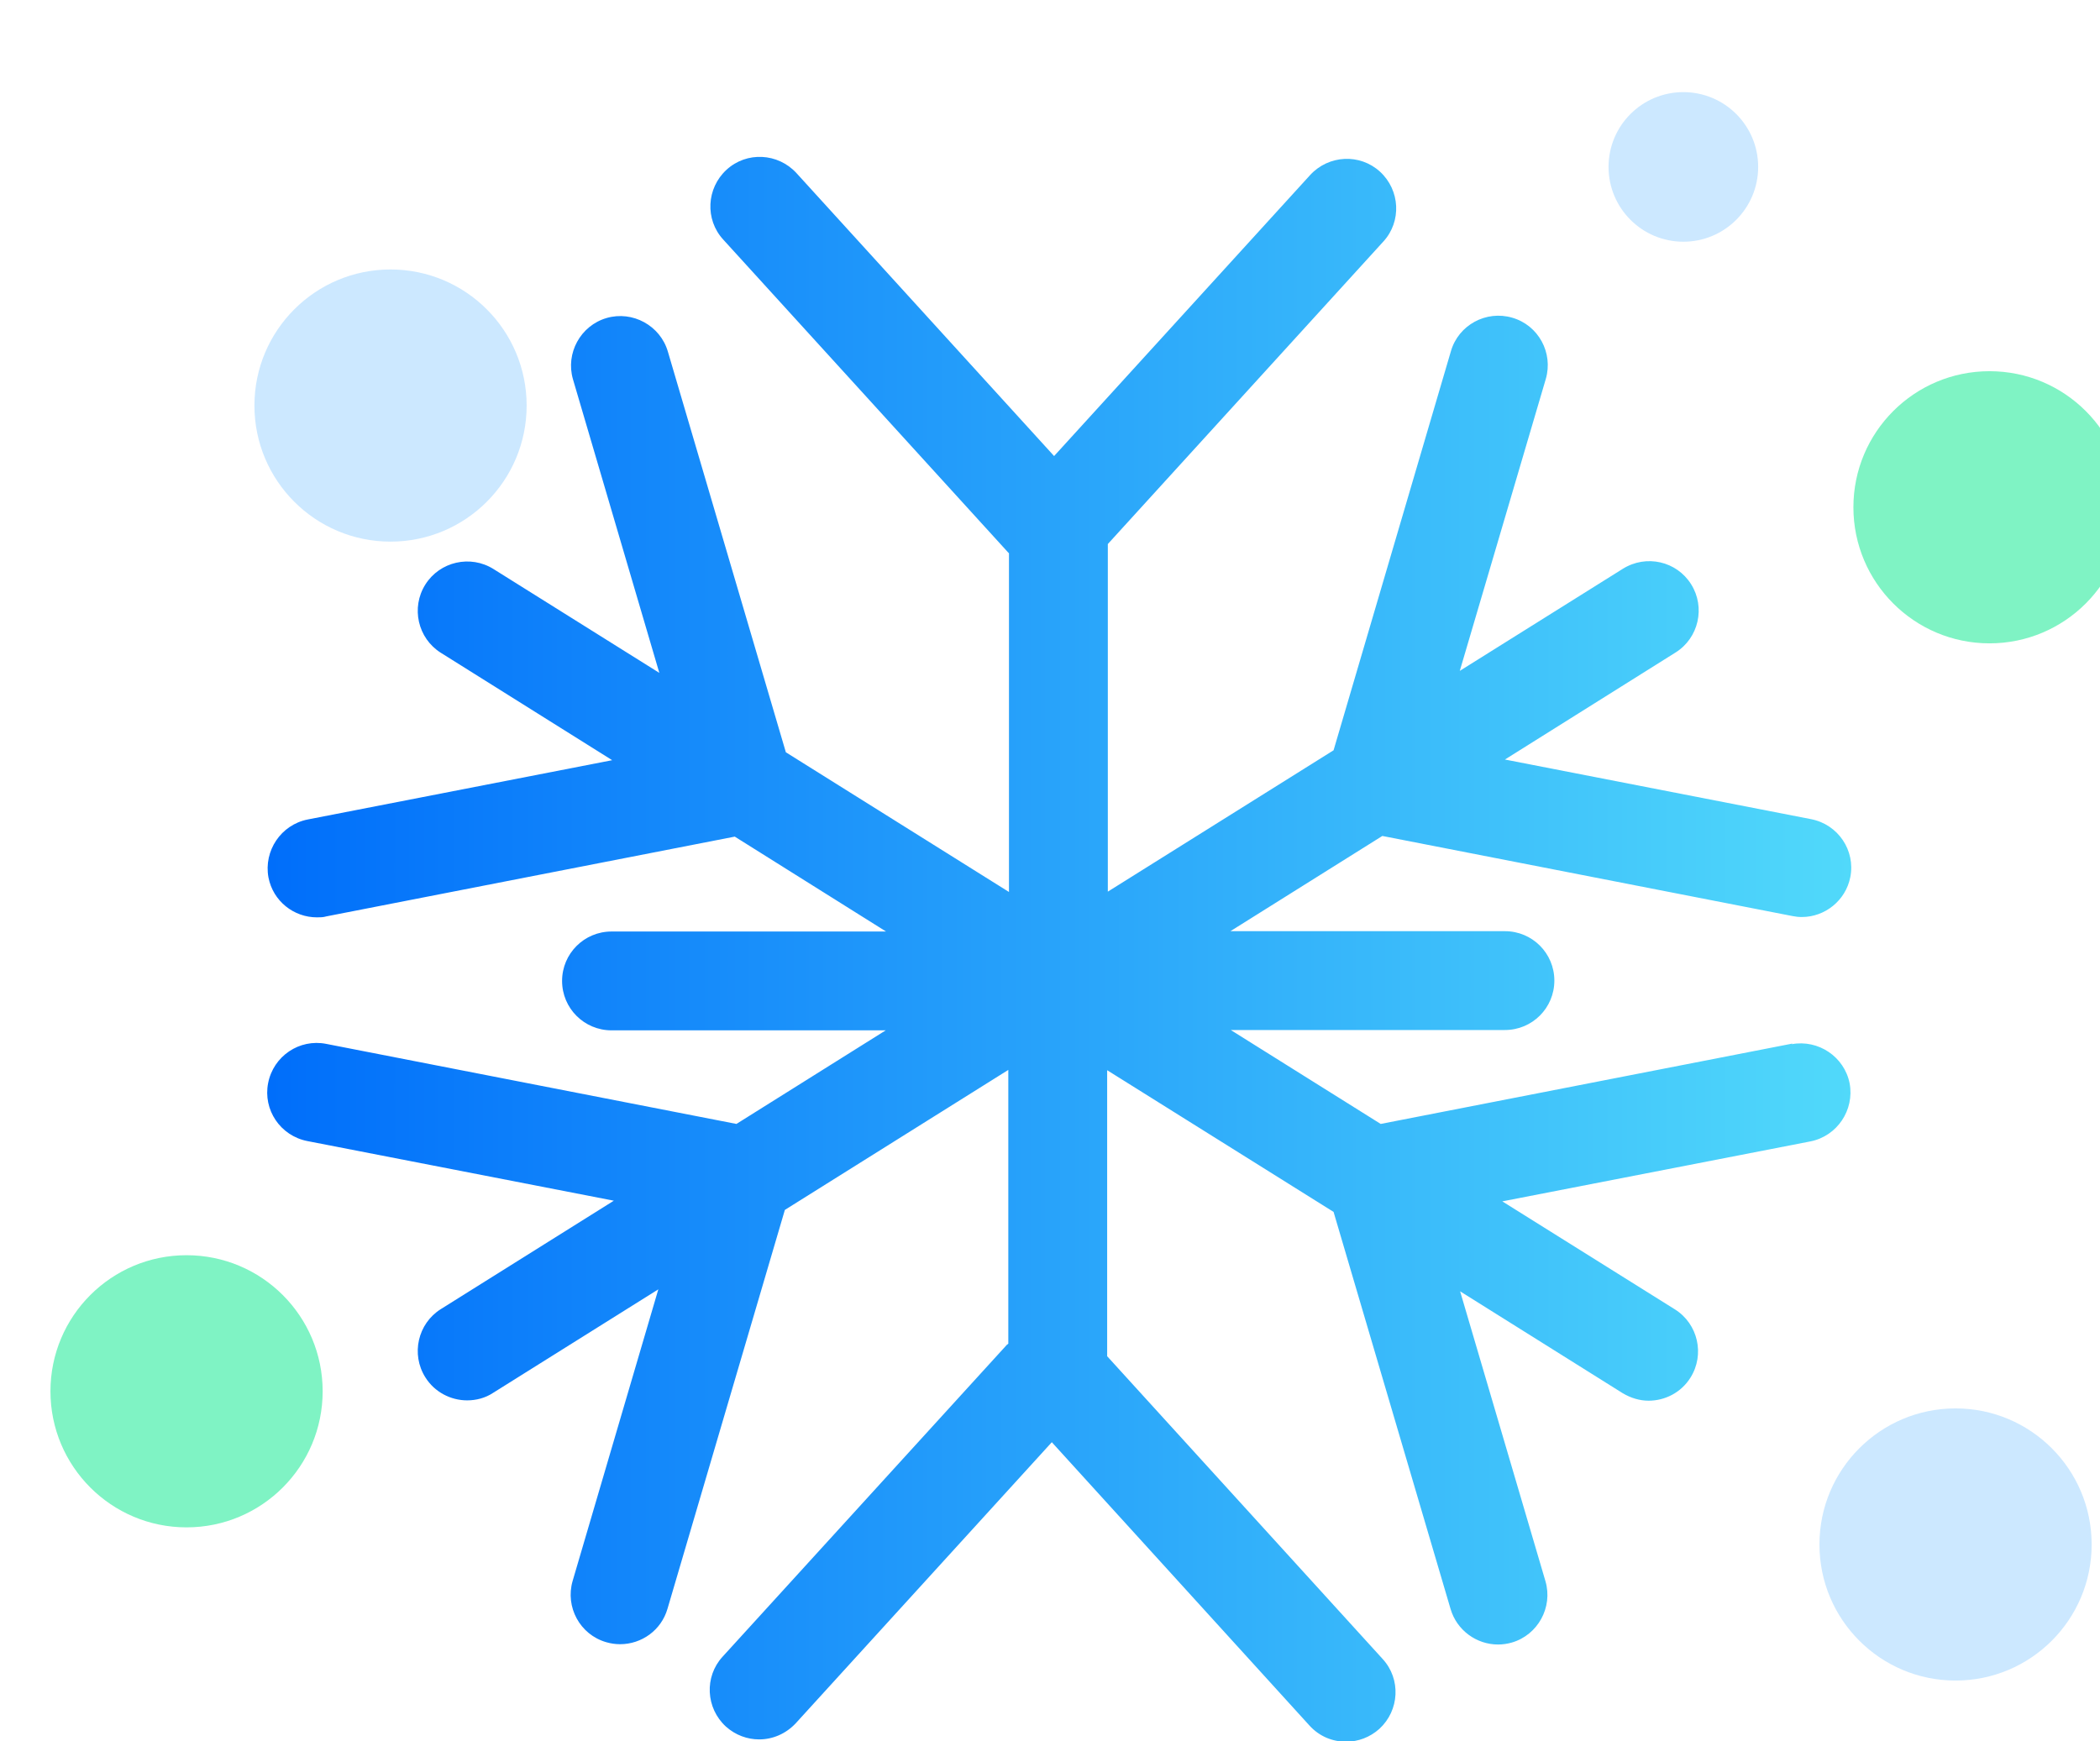
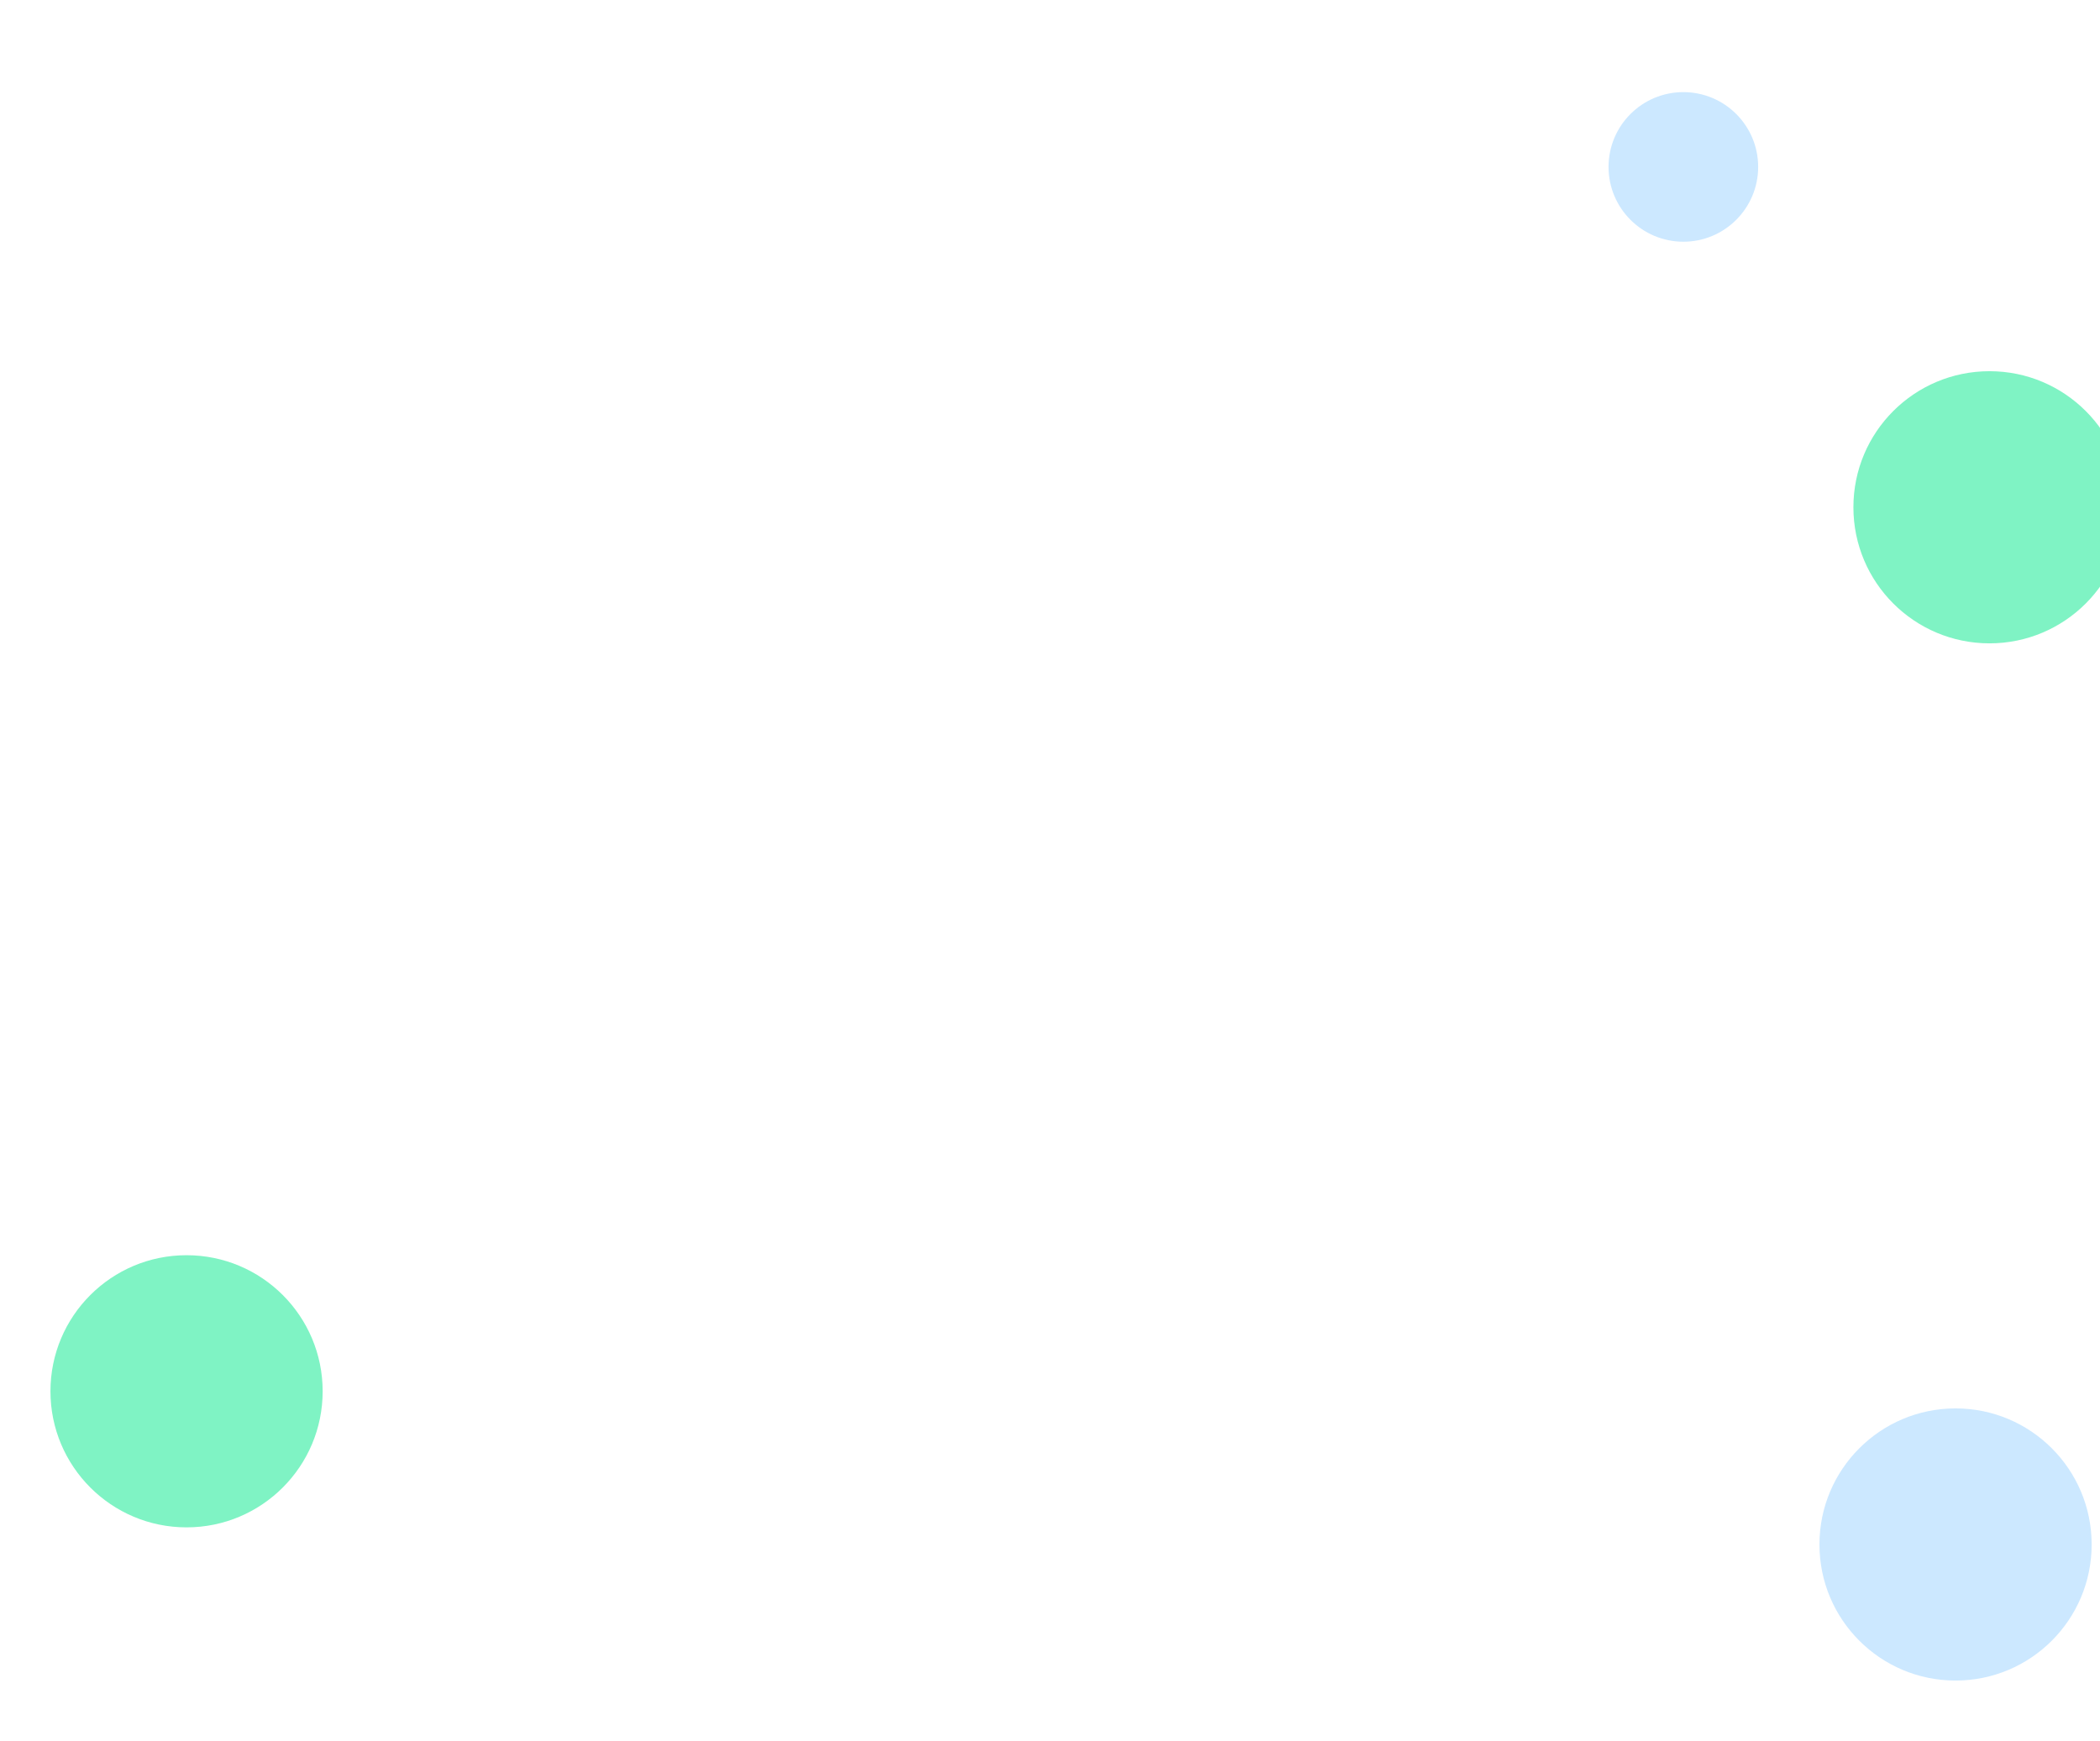
<svg xmlns="http://www.w3.org/2000/svg" width="82" height="68" viewBox="0 0 82 68" fill="none">
  <g filter="url(#filter0_ii_9_1811)">
-     <path d="M70.998 39.755L54.913 42.895L49.058 39.227H59.764C60.832 39.227 61.694 38.365 61.694 37.297C61.694 36.229 60.832 35.367 59.764 35.367H49.045L54.977 31.648L70.985 34.775C71.114 34.801 71.229 34.814 71.358 34.814C72.259 34.814 73.07 34.17 73.25 33.257C73.456 32.214 72.774 31.198 71.718 30.992L59.764 28.663L66.43 24.481C67.33 23.915 67.601 22.718 67.034 21.817C66.468 20.916 65.284 20.646 64.371 21.212L58.001 25.201L61.36 13.8C61.656 12.784 61.077 11.703 60.047 11.407C59.031 11.111 57.95 11.69 57.654 12.719L53.073 28.302L44.258 33.823V20.247L55.016 8.434C55.736 7.649 55.672 6.427 54.887 5.706C54.102 4.986 52.88 5.05 52.159 5.835L42.16 16.811L32.098 5.758C31.377 4.973 30.155 4.908 29.37 5.629C28.585 6.35 28.52 7.572 29.241 8.357L40.359 20.569C40.359 20.569 40.385 20.595 40.398 20.607V33.836L31.686 28.38L27.079 12.732C26.783 11.716 25.702 11.124 24.686 11.42C23.669 11.716 23.077 12.796 23.373 13.813L26.745 25.279L20.272 21.225C19.371 20.659 18.174 20.929 17.608 21.83C17.042 22.731 17.312 23.927 18.213 24.494L24.904 28.689L13.014 31.005C11.972 31.211 11.29 32.227 11.483 33.27C11.663 34.196 12.474 34.827 13.375 34.827C13.503 34.827 13.619 34.827 13.748 34.788L29.691 31.674L35.598 35.38H24.879C23.811 35.38 22.948 36.242 22.948 37.31C22.948 38.378 23.811 39.24 24.879 39.24H35.585L29.756 42.895L13.735 39.768C12.693 39.562 11.676 40.244 11.47 41.299C11.264 42.342 11.946 43.358 13.002 43.564L24.969 45.893L18.213 50.127C17.312 50.693 17.042 51.89 17.608 52.79C17.969 53.369 18.599 53.691 19.242 53.691C19.59 53.691 19.95 53.601 20.259 53.395L26.706 49.355L23.36 60.743C23.064 61.759 23.643 62.84 24.673 63.136C24.853 63.188 25.033 63.214 25.213 63.214C26.05 63.214 26.822 62.673 27.066 61.824L31.647 46.253L40.372 40.785V51.478C40.372 51.478 40.333 51.504 40.32 51.516L29.215 63.702C28.495 64.487 28.559 65.71 29.344 66.43C29.717 66.765 30.18 66.932 30.644 66.932C31.171 66.932 31.686 66.714 32.072 66.302L42.071 55.325L52.133 66.392C52.519 66.817 53.034 67.022 53.562 67.022C54.025 67.022 54.488 66.855 54.861 66.52C55.646 65.8 55.711 64.578 54.99 63.792L44.232 51.967V40.797L53.073 46.331L57.641 61.837C57.885 62.673 58.657 63.226 59.494 63.226C59.674 63.226 59.854 63.201 60.034 63.149C61.051 62.853 61.643 61.772 61.347 60.756L58.014 49.432L64.358 53.408C64.68 53.601 65.027 53.704 65.374 53.704C66.018 53.704 66.648 53.382 67.009 52.803C67.575 51.903 67.305 50.706 66.404 50.139L59.661 45.919L71.693 43.577C72.735 43.371 73.417 42.354 73.224 41.312C73.018 40.27 72.001 39.588 70.959 39.781L70.998 39.755Z" fill="url(#paint0_linear_9_1811)" />
-   </g>
+     </g>
  <g filter="url(#filter1_ii_9_1811)">
    <path d="M64.731 6.44C66.344 6.44 67.652 5.132 67.652 3.519C67.652 1.905 66.344 0.598 64.731 0.598C63.118 0.598 61.81 1.905 61.81 3.519C61.81 5.132 63.118 6.44 64.731 6.44Z" fill="#CCE8FF" />
  </g>
  <g filter="url(#filter2_ii_9_1811)">
    <path d="M76.686 22.126C79.621 22.126 82 19.746 82 16.811C82 13.876 79.621 11.497 76.686 11.497C73.751 11.497 71.371 13.876 71.371 16.811C71.371 19.746 73.751 22.126 76.686 22.126Z" fill="#7FF3C4" />
  </g>
  <g filter="url(#filter3_ii_9_1811)">
    <path d="M6.284 56.651C9.22 56.651 11.599 54.271 11.599 51.336C11.599 48.401 9.22 46.022 6.284 46.022C3.349 46.022 0.97 48.401 0.97 51.336C0.97 54.271 3.349 56.651 6.284 56.651Z" fill="#7FF3C4" />
  </g>
  <g filter="url(#filter4_ii_9_1811)">
-     <path d="M14.25 12.153C17.185 12.153 19.564 9.774 19.564 6.839C19.564 3.903 17.185 1.524 14.25 1.524C11.315 1.524 8.935 3.903 8.935 6.839C8.935 9.774 11.315 12.153 14.25 12.153Z" fill="#CCE8FF" />
-   </g>
+     </g>
  <g filter="url(#filter5_ii_9_1811)">
    <path d="M75.36 62.634C78.295 62.634 80.674 60.255 80.674 57.32C80.674 54.385 78.295 52.005 75.36 52.005C72.425 52.005 70.045 54.385 70.045 57.32C70.045 60.255 72.425 62.634 75.36 62.634Z" fill="#CCE8FF" />
  </g>
  <defs>
    <filter id="filter0_ii_9_1811" x="10.434" y="3.126" width="62.853" height="66.896" filterUnits="userSpaceOnUse" color-interpolation-filters="sRGB">
      <feFlood flood-opacity="0" result="BackgroundImageFix" />
      <feBlend mode="normal" in="SourceGraphic" in2="BackgroundImageFix" result="shape" />
      <feColorMatrix in="SourceAlpha" type="matrix" values="0 0 0 0 0 0 0 0 0 0 0 0 0 0 0 0 0 0 127 0" result="hardAlpha" />
      <feOffset dy="3" />
      <feGaussianBlur stdDeviation="1.5" />
      <feComposite in2="hardAlpha" operator="arithmetic" k2="-1" k3="1" />
      <feColorMatrix type="matrix" values="0 0 0 0 0 0 0 0 0 0 0 0 0 0 0 0 0 0 0.25 0" />
      <feBlend mode="normal" in2="shape" result="effect1_innerShadow_9_1811" />
      <feColorMatrix in="SourceAlpha" type="matrix" values="0 0 0 0 0 0 0 0 0 0 0 0 0 0 0 0 0 0 127 0" result="hardAlpha" />
      <feOffset dx="-1" dy="-2" />
      <feGaussianBlur stdDeviation="2" />
      <feComposite in2="hardAlpha" operator="arithmetic" k2="-1" k3="1" />
      <feColorMatrix type="matrix" values="0 0 0 0 1 0 0 0 0 1 0 0 0 0 1 0 0 0 0.4 0" />
      <feBlend mode="normal" in2="effect1_innerShadow_9_1811" result="effect2_innerShadow_9_1811" />
    </filter>
    <filter id="filter1_ii_9_1811" x="61.81" y="-0.402" width="6.842" height="10.842" filterUnits="userSpaceOnUse" color-interpolation-filters="sRGB">
      <feFlood flood-opacity="0" result="BackgroundImageFix" />
      <feBlend mode="normal" in="SourceGraphic" in2="BackgroundImageFix" result="shape" />
      <feColorMatrix in="SourceAlpha" type="matrix" values="0 0 0 0 0 0 0 0 0 0 0 0 0 0 0 0 0 0 127 0" result="hardAlpha" />
      <feOffset dy="-1" />
      <feGaussianBlur stdDeviation="1" />
      <feComposite in2="hardAlpha" operator="arithmetic" k2="-1" k3="1" />
      <feColorMatrix type="matrix" values="0 0 0 0 0 0 0 0 0 0 0 0 0 0 0 0 0 0 0.4 0" />
      <feBlend mode="normal" in2="shape" result="effect1_innerShadow_9_1811" />
      <feColorMatrix in="SourceAlpha" type="matrix" values="0 0 0 0 0 0 0 0 0 0 0 0 0 0 0 0 0 0 127 0" result="hardAlpha" />
      <feOffset dx="1" dy="4" />
      <feGaussianBlur stdDeviation="2" />
      <feComposite in2="hardAlpha" operator="arithmetic" k2="-1" k3="1" />
      <feColorMatrix type="matrix" values="0 0 0 0 1 0 0 0 0 1 0 0 0 0 1 0 0 0 0.5 0" />
      <feBlend mode="normal" in2="effect1_innerShadow_9_1811" result="effect2_innerShadow_9_1811" />
    </filter>
    <filter id="filter2_ii_9_1811" x="71.371" y="10.497" width="11.629" height="15.629" filterUnits="userSpaceOnUse" color-interpolation-filters="sRGB">
      <feFlood flood-opacity="0" result="BackgroundImageFix" />
      <feBlend mode="normal" in="SourceGraphic" in2="BackgroundImageFix" result="shape" />
      <feColorMatrix in="SourceAlpha" type="matrix" values="0 0 0 0 0 0 0 0 0 0 0 0 0 0 0 0 0 0 127 0" result="hardAlpha" />
      <feOffset dy="-1" />
      <feGaussianBlur stdDeviation="1" />
      <feComposite in2="hardAlpha" operator="arithmetic" k2="-1" k3="1" />
      <feColorMatrix type="matrix" values="0 0 0 0 0 0 0 0 0 0 0 0 0 0 0 0 0 0 0.4 0" />
      <feBlend mode="normal" in2="shape" result="effect1_innerShadow_9_1811" />
      <feColorMatrix in="SourceAlpha" type="matrix" values="0 0 0 0 0 0 0 0 0 0 0 0 0 0 0 0 0 0 127 0" result="hardAlpha" />
      <feOffset dx="1" dy="4" />
      <feGaussianBlur stdDeviation="2" />
      <feComposite in2="hardAlpha" operator="arithmetic" k2="-1" k3="1" />
      <feColorMatrix type="matrix" values="0 0 0 0 1 0 0 0 0 1 0 0 0 0 1 0 0 0 0.5 0" />
      <feBlend mode="normal" in2="effect1_innerShadow_9_1811" result="effect2_innerShadow_9_1811" />
    </filter>
    <filter id="filter3_ii_9_1811" x="0.97" y="45.022" width="11.629" height="15.629" filterUnits="userSpaceOnUse" color-interpolation-filters="sRGB">
      <feFlood flood-opacity="0" result="BackgroundImageFix" />
      <feBlend mode="normal" in="SourceGraphic" in2="BackgroundImageFix" result="shape" />
      <feColorMatrix in="SourceAlpha" type="matrix" values="0 0 0 0 0 0 0 0 0 0 0 0 0 0 0 0 0 0 127 0" result="hardAlpha" />
      <feOffset dy="-1" />
      <feGaussianBlur stdDeviation="1" />
      <feComposite in2="hardAlpha" operator="arithmetic" k2="-1" k3="1" />
      <feColorMatrix type="matrix" values="0 0 0 0 0 0 0 0 0 0 0 0 0 0 0 0 0 0 0.4 0" />
      <feBlend mode="normal" in2="shape" result="effect1_innerShadow_9_1811" />
      <feColorMatrix in="SourceAlpha" type="matrix" values="0 0 0 0 0 0 0 0 0 0 0 0 0 0 0 0 0 0 127 0" result="hardAlpha" />
      <feOffset dx="1" dy="4" />
      <feGaussianBlur stdDeviation="2" />
      <feComposite in2="hardAlpha" operator="arithmetic" k2="-1" k3="1" />
      <feColorMatrix type="matrix" values="0 0 0 0 1 0 0 0 0 1 0 0 0 0 1 0 0 0 0.5 0" />
      <feBlend mode="normal" in2="effect1_innerShadow_9_1811" result="effect2_innerShadow_9_1811" />
    </filter>
    <filter id="filter4_ii_9_1811" x="8.935" y="0.524" width="11.629" height="15.629" filterUnits="userSpaceOnUse" color-interpolation-filters="sRGB">
      <feFlood flood-opacity="0" result="BackgroundImageFix" />
      <feBlend mode="normal" in="SourceGraphic" in2="BackgroundImageFix" result="shape" />
      <feColorMatrix in="SourceAlpha" type="matrix" values="0 0 0 0 0 0 0 0 0 0 0 0 0 0 0 0 0 0 127 0" result="hardAlpha" />
      <feOffset dy="-1" />
      <feGaussianBlur stdDeviation="1" />
      <feComposite in2="hardAlpha" operator="arithmetic" k2="-1" k3="1" />
      <feColorMatrix type="matrix" values="0 0 0 0 0 0 0 0 0 0 0 0 0 0 0 0 0 0 0.4 0" />
      <feBlend mode="normal" in2="shape" result="effect1_innerShadow_9_1811" />
      <feColorMatrix in="SourceAlpha" type="matrix" values="0 0 0 0 0 0 0 0 0 0 0 0 0 0 0 0 0 0 127 0" result="hardAlpha" />
      <feOffset dx="1" dy="10" />
      <feGaussianBlur stdDeviation="2" />
      <feComposite in2="hardAlpha" operator="arithmetic" k2="-1" k3="1" />
      <feColorMatrix type="matrix" values="0 0 0 0 1 0 0 0 0 1 0 0 0 0 1 0 0 0 0.5 0" />
      <feBlend mode="normal" in2="effect1_innerShadow_9_1811" result="effect2_innerShadow_9_1811" />
    </filter>
    <filter id="filter5_ii_9_1811" x="70.045" y="51.005" width="11.629" height="15.629" filterUnits="userSpaceOnUse" color-interpolation-filters="sRGB">
      <feFlood flood-opacity="0" result="BackgroundImageFix" />
      <feBlend mode="normal" in="SourceGraphic" in2="BackgroundImageFix" result="shape" />
      <feColorMatrix in="SourceAlpha" type="matrix" values="0 0 0 0 0 0 0 0 0 0 0 0 0 0 0 0 0 0 127 0" result="hardAlpha" />
      <feOffset dy="-1" />
      <feGaussianBlur stdDeviation="1" />
      <feComposite in2="hardAlpha" operator="arithmetic" k2="-1" k3="1" />
      <feColorMatrix type="matrix" values="0 0 0 0 0 0 0 0 0 0 0 0 0 0 0 0 0 0 0.4 0" />
      <feBlend mode="normal" in2="shape" result="effect1_innerShadow_9_1811" />
      <feColorMatrix in="SourceAlpha" type="matrix" values="0 0 0 0 0 0 0 0 0 0 0 0 0 0 0 0 0 0 127 0" result="hardAlpha" />
      <feOffset dx="1" dy="4" />
      <feGaussianBlur stdDeviation="2" />
      <feComposite in2="hardAlpha" operator="arithmetic" k2="-1" k3="1" />
      <feColorMatrix type="matrix" values="0 0 0 0 1 0 0 0 0 1 0 0 0 0 1 0 0 0 0.5 0" />
      <feBlend mode="normal" in2="effect1_innerShadow_9_1811" result="effect2_innerShadow_9_1811" />
    </filter>
    <linearGradient id="paint0_linear_9_1811" x1="11.483" y1="36.062" x2="73.301" y2="36.062" gradientUnits="userSpaceOnUse">
      <stop stop-color="#006EFA" />
      <stop offset="1" stop-color="#51D9FA" />
    </linearGradient>
  </defs>
</svg>